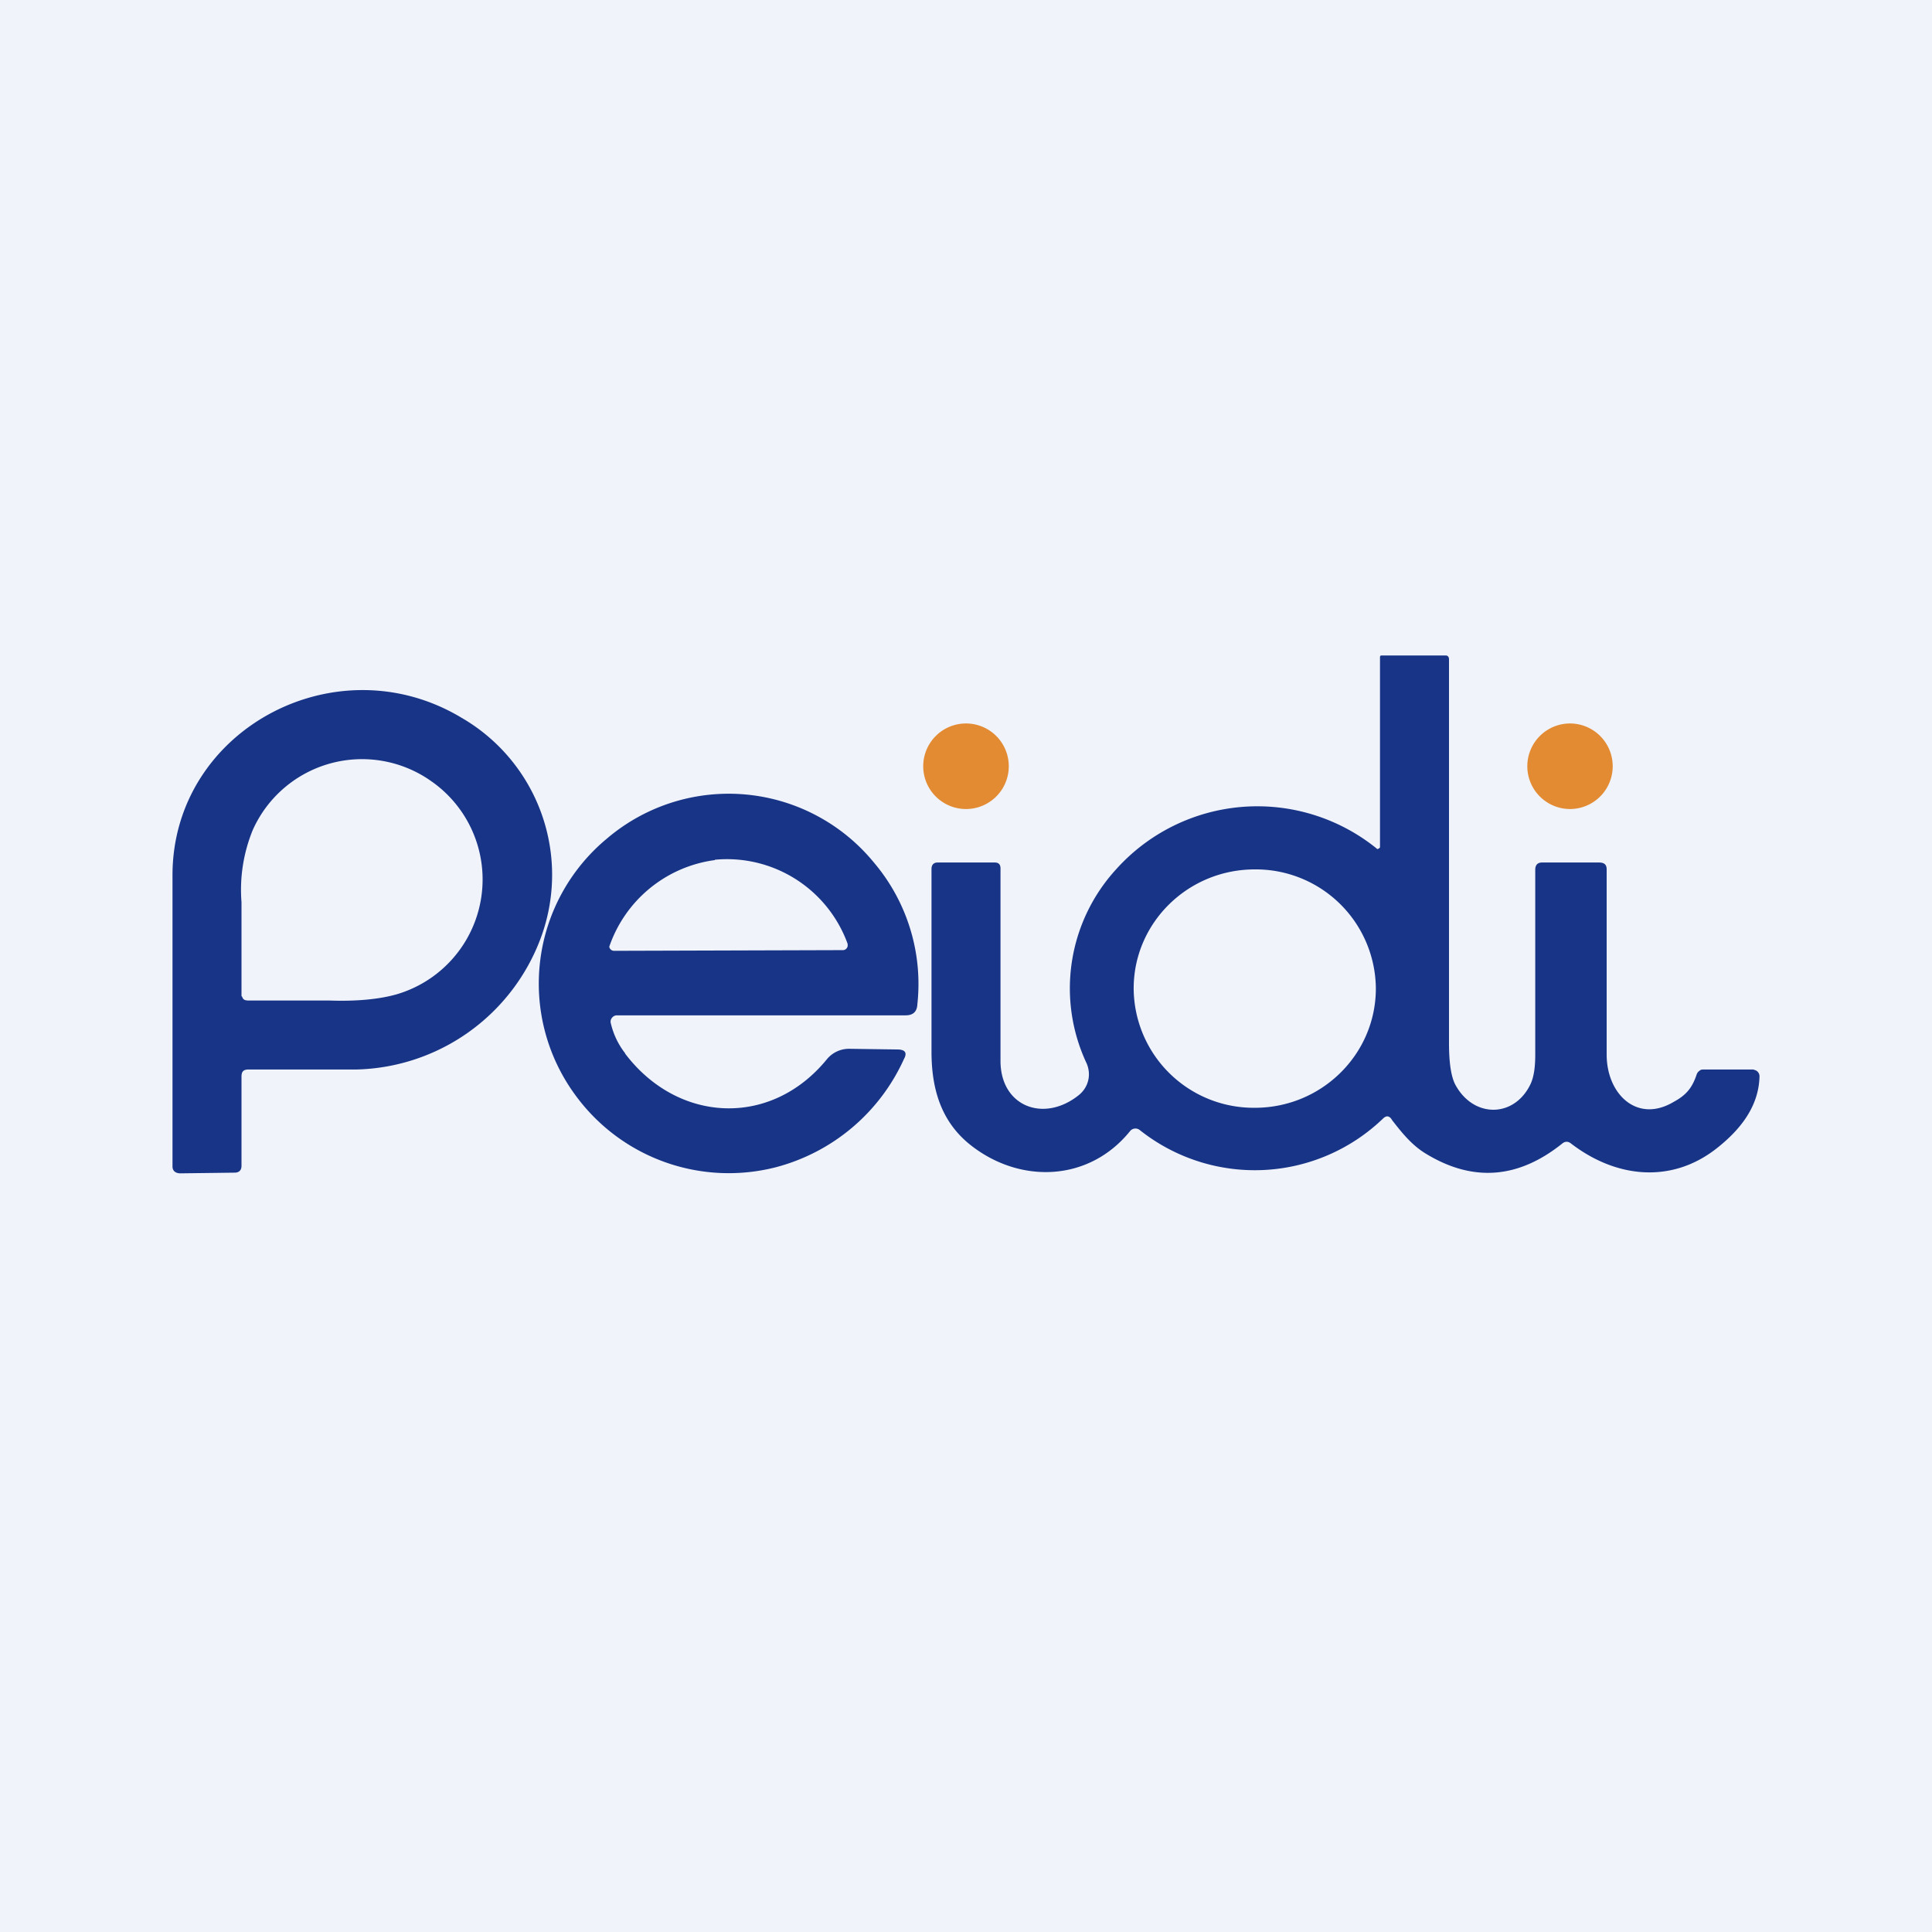
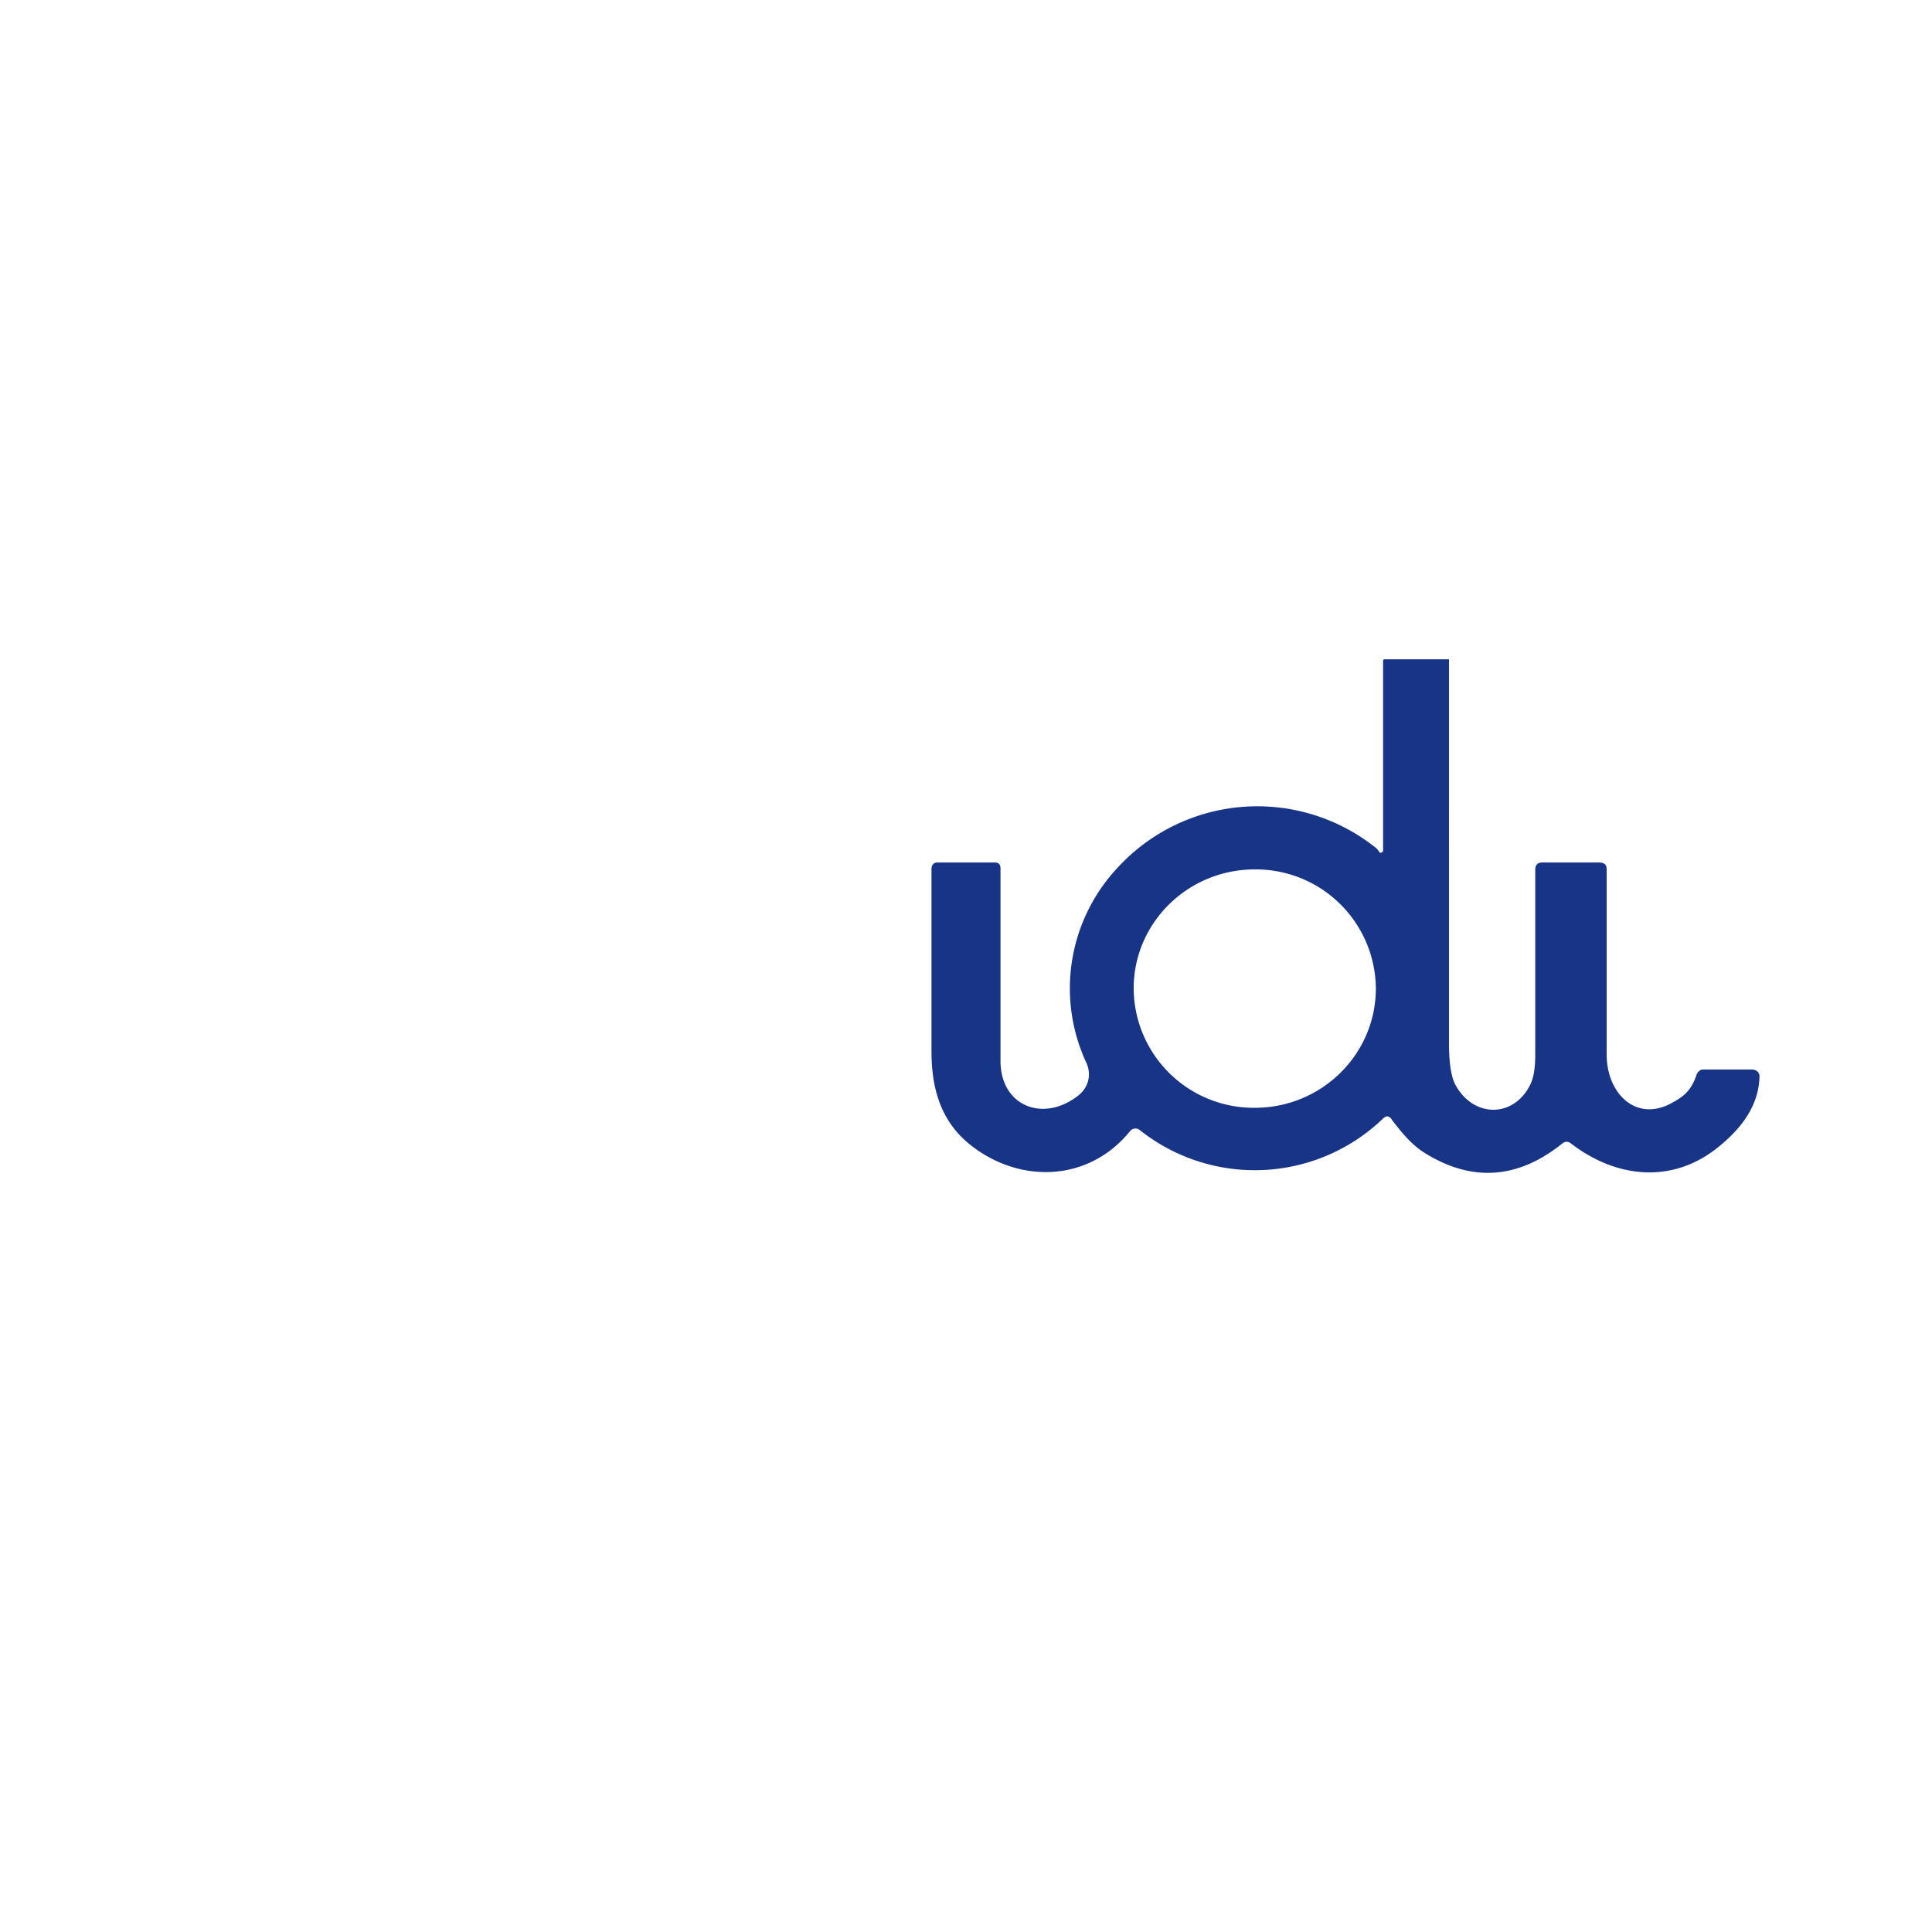
<svg xmlns="http://www.w3.org/2000/svg" width="56" height="56" viewBox="0 0 56 56">
-   <path fill="#F0F3FA" d="M0 0h56v56H0z" />
-   <path d="M28 23.45a1.24 1.24 0 1 0 0-2.48 1.24 1.24 0 0 0 0 2.48ZM45.5 23.45a1.24 1.24 0 1 0 .01-2.48 1.24 1.24 0 0 0 0 2.48Z" fill="#E38B32" />
-   <path fill-rule="evenodd" d="M7 31.21c0-.12.03-.21.2-.21h3.13a5.85 5.85 0 0 0 5.34-3.8 5.26 5.26 0 0 0-2.3-6.4C9.73 18.62 5 21.16 5 25.37v8.44c0 .13.09.2.23.2l1.57-.02c.13 0 .2-.07.2-.2V31.2Zm4.5-2.39a3.47 3.47 0 0 0 1.01-6.17 3.47 3.47 0 0 0-5.18 1.4 4.57 4.57 0 0 0-.33 2.1v2.71c0 .01 0 .02.02.03l.01.03a.13.13 0 0 0 .08.07l.06.01h2.36c.82.03 1.48-.04 1.97-.18Z" fill="#173486" />
-   <path d="M39.91 24.6a5.5 5.5 0 0 0-7.57.61 5.11 5.11 0 0 0-.84 5.62c.14.34.04.7-.24.92-1.01.8-2.26.32-2.26-1v-5.58c0-.12-.06-.17-.17-.17h-1.65c-.12 0-.18.07-.18.19v5.29c0 1.07.27 2.02 1.12 2.7 1.43 1.14 3.44 1.09 4.64-.4a.2.2 0 0 1 .27-.03 5.36 5.36 0 0 0 7.07-.34c.08-.07.15-.07.22.01l.04.06c.28.36.57.72.97.96 1.36.83 2.68.73 3.96-.3.08-.06.16-.06.24 0 1.31 1.01 2.91 1.17 4.21.16.68-.53 1.24-1.21 1.26-2.1a.19.19 0 0 0-.12-.18h-.01a.15.15 0 0 0-.06-.02H49.4c-.05 0-.1 0-.13.03a.22.22 0 0 0-.09.11c-.13.39-.3.6-.67.8-1.06.63-1.94-.23-1.94-1.37V25.2c0-.15-.08-.2-.23-.2H44.7c-.14 0-.2.08-.2.21v5.36c0 .32-.03.63-.14.86-.47.97-1.63.98-2.16.04-.13-.22-.2-.63-.2-1.23V19.11c0-.06-.03-.11-.09-.11h-1.87c-.03 0-.04.02-.04.05v5.51a.1.1 0 0 1-.09.05Zm-.03 4.05c0 1.91-1.57 3.46-3.51 3.46a3.48 3.48 0 0 1-3.51-3.46c0-1.9 1.57-3.45 3.51-3.45a3.48 3.48 0 0 1 3.51 3.45Z" fill="#173486" />
-   <path fill-rule="evenodd" d="M18.12 30.53a2.25 2.25 0 0 1-.42-.89.17.17 0 0 1 .04-.14.18.18 0 0 1 .13-.07h8.38c.21 0 .33-.1.34-.32A5.44 5.44 0 0 0 25.33 25a5.44 5.44 0 0 0-7.73-.7 5.46 5.46 0 0 0-.91 7.46 5.5 5.5 0 0 0 5.81 2.07 5.65 5.65 0 0 0 3.7-3.13c.1-.18.04-.27-.16-.28l-1.42-.02a.83.83 0 0 0-.65.3c-1.62 1.99-4.32 1.86-5.85-.16Zm2.6-5.6a3.76 3.76 0 0 0-3.06 2.51.14.14 0 0 0 .14.12l6.64-.02a.14.14 0 0 0 .13-.12v-.06a3.72 3.72 0 0 0-3.85-2.44Z" fill="#173486" />
+   <path d="M39.91 24.6a5.5 5.5 0 0 0-7.57.61 5.11 5.11 0 0 0-.84 5.62c.14.34.04.7-.24.92-1.01.8-2.26.32-2.26-1v-5.58c0-.12-.06-.17-.17-.17h-1.65c-.12 0-.18.07-.18.19v5.29c0 1.07.27 2.02 1.12 2.7 1.43 1.14 3.44 1.09 4.64-.4a.2.2 0 0 1 .27-.03 5.36 5.36 0 0 0 7.07-.34c.08-.07.15-.07.22.01l.04.06c.28.36.57.72.97.96 1.36.83 2.68.73 3.96-.3.08-.06.16-.06.24 0 1.31 1.01 2.91 1.17 4.21.16.68-.53 1.24-1.21 1.26-2.1a.19.19 0 0 0-.12-.18h-.01a.15.15 0 0 0-.06-.02H49.4c-.05 0-.1 0-.13.03a.22.22 0 0 0-.09.11c-.13.39-.3.6-.67.8-1.06.63-1.94-.23-1.94-1.37V25.2c0-.15-.08-.2-.23-.2H44.7c-.14 0-.2.08-.2.21v5.36c0 .32-.03.63-.14.86-.47.97-1.63.98-2.16.04-.13-.22-.2-.63-.2-1.23V19.11h-1.87c-.03 0-.04.02-.04.05v5.51a.1.1 0 0 1-.09.05Zm-.03 4.05c0 1.91-1.57 3.46-3.51 3.46a3.48 3.48 0 0 1-3.51-3.46c0-1.9 1.57-3.45 3.51-3.45a3.48 3.48 0 0 1 3.51 3.45Z" fill="#173486" />
</svg>